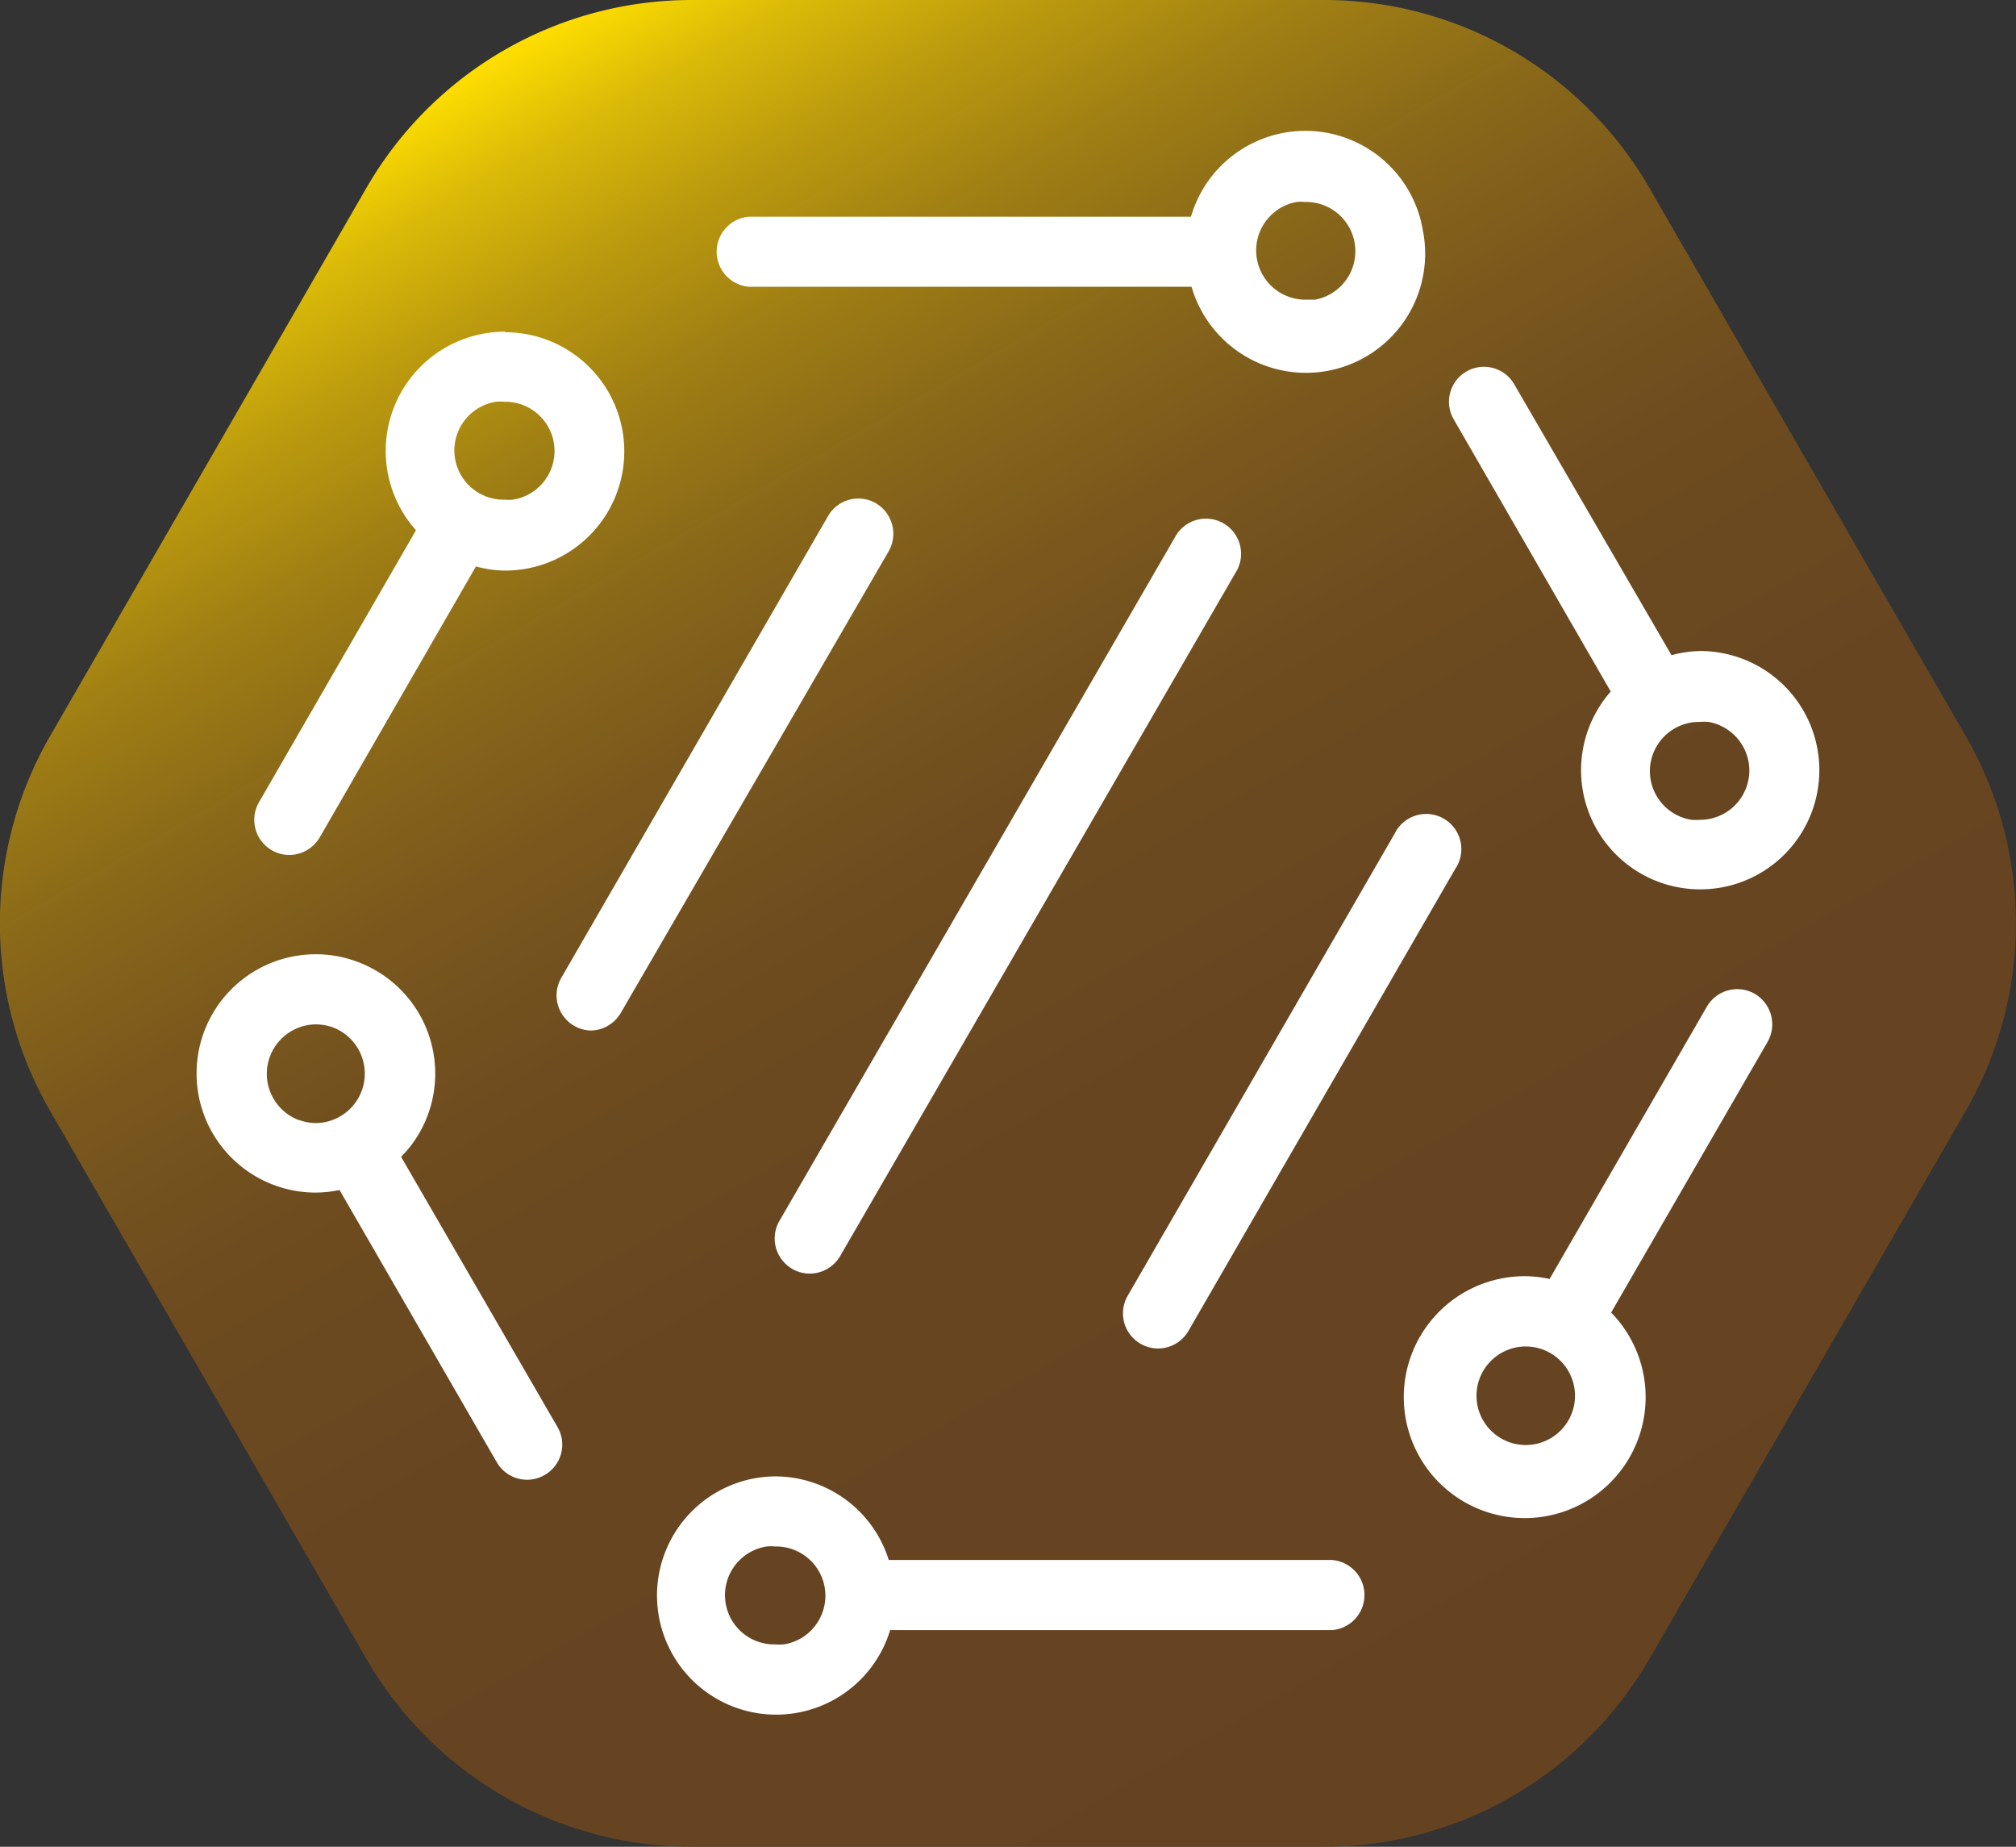
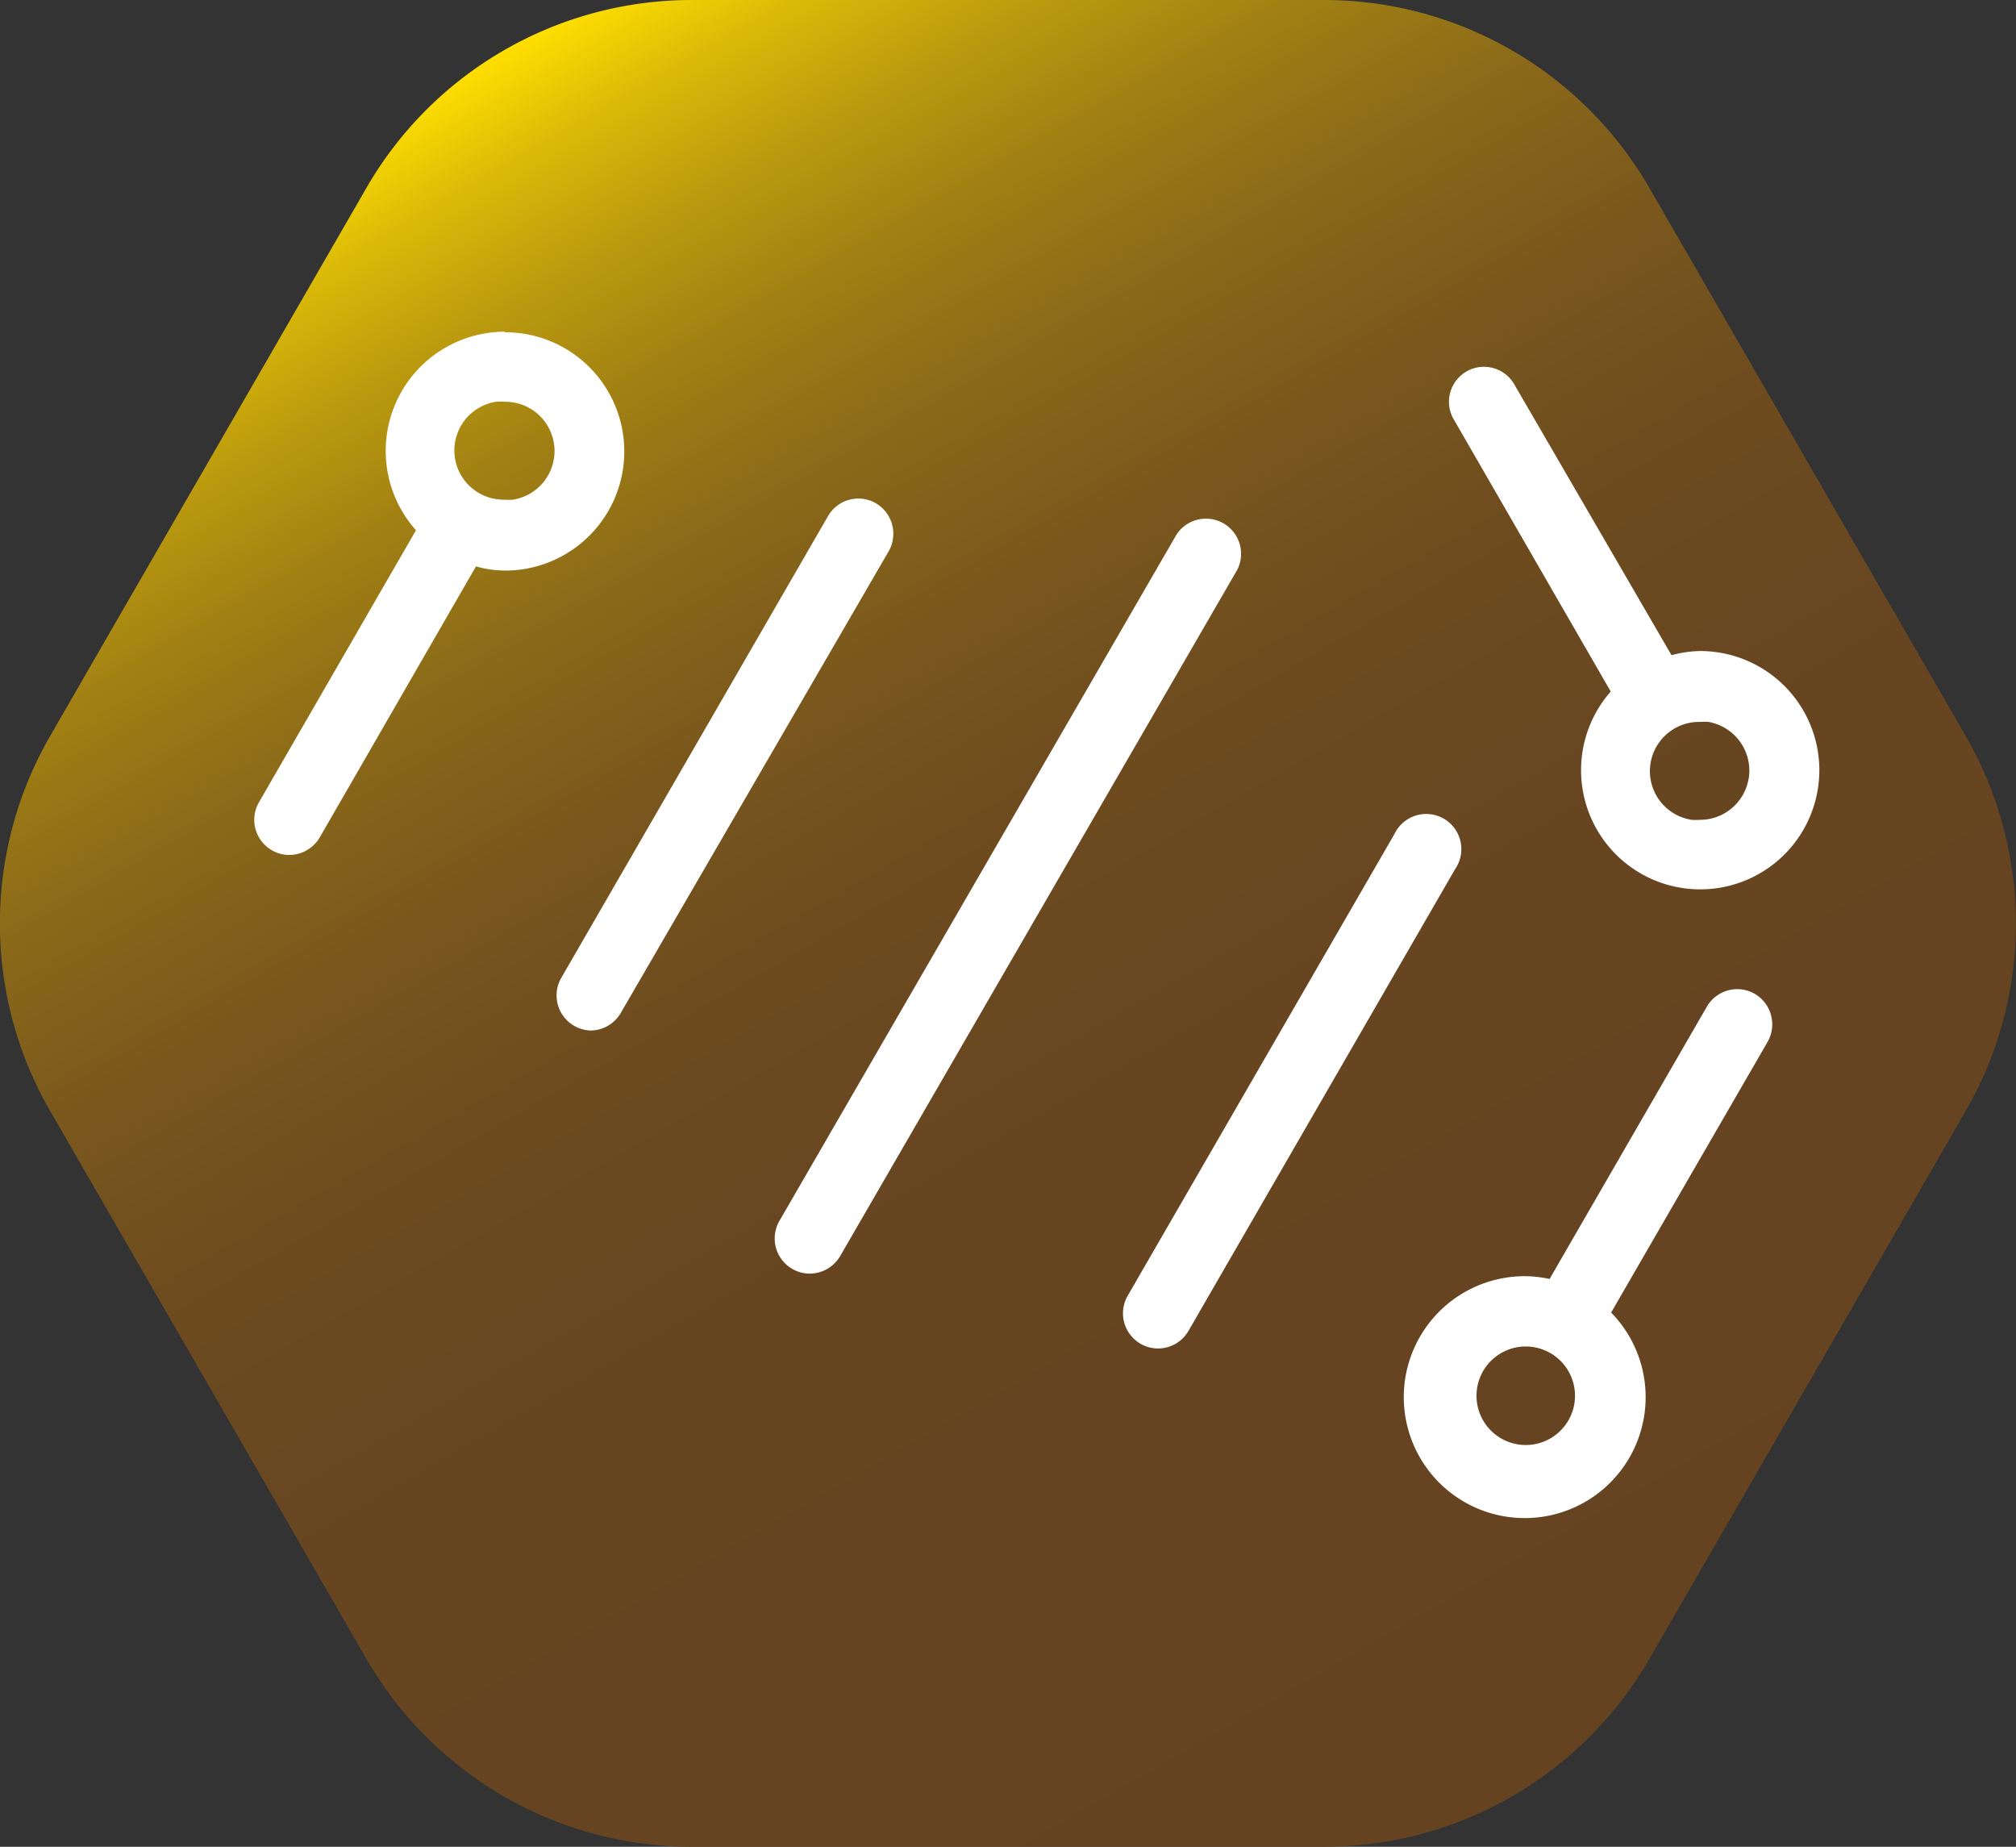
<svg xmlns="http://www.w3.org/2000/svg" id="Layer_1" data-name="Layer 1" viewBox="0 0 101.53 92.99">
  <rect x="0" y="0" width="101.53" height="92.99" fill="#333333" stroke="none" />
  <defs>
    <style>.cls-1{fill:url(#linear-gradient);}.cls-2{fill:#fff;}</style>
    <linearGradient id="linear-gradient" x1="7224.88" y1="7240.21" x2="7174.12" y2="7152.28" gradientUnits="userSpaceOnUse">
      <stop offset="0" stop-color="#654321" />
      <stop offset="0.4" stop-color="#674521" />
      <stop offset="0.55" stop-color="#6e4c1f" />
      <stop offset="0.65" stop-color="#7a581d" />
      <stop offset="0.74" stop-color="#8a6919" />
      <stop offset="0.82" stop-color="#a07f14" />
      <stop offset="0.89" stop-color="#bc9b0e" />
      <stop offset="0.95" stop-color="#dbbb08" />
      <stop offset="1" stop-color="#ffdf00" />
    </linearGradient>
  </defs>
  <path class="cls-1" d="M7215.43,7149.75h-31.86a18.91,18.91,0,0,0-16.37,9.45l-15.93,27.6a18.88,18.88,0,0,0,0,18.9l15.93,27.59a18.91,18.91,0,0,0,16.37,9.45h31.86a18.91,18.91,0,0,0,16.37-9.45l15.93-27.59a18.88,18.88,0,0,0,0-18.9l-15.93-27.6A18.91,18.91,0,0,0,7215.43,7149.75Z" transform="translate(-7148.74 -7149.75)" />
-   <path class="cls-2" d="M7220.4,7161.36a6,6,0,0,0-11.68-.7h-22.25a1.77,1.77,0,0,0,0,3.53h22.28a6,6,0,0,0,11.65-2.83Zm-5.5,3.48-.43,0a2.48,2.48,0,0,1-.43-4.92,2.15,2.15,0,0,1,.43,0,2.48,2.48,0,0,1,.43,4.93Z" transform="translate(-7148.74 -7149.75)" />
-   <path class="cls-2" d="M7215.78,7228.3H7193.5a6,6,0,0,0-5.72-4.21,6.18,6.18,0,0,0-1,.09,6,6,0,1,0,6.79,7.65h22.25a1.77,1.77,0,0,0,0-3.53Zm-27.57,4.25a3.28,3.28,0,0,1-.43,0,2.48,2.48,0,0,1-.43-4.93,2.15,2.15,0,0,1,.43,0,2.48,2.48,0,0,1,.43,4.93Z" transform="translate(-7148.74 -7149.75)" />
-   <path class="cls-2" d="M7168.94,7208a5.87,5.87,0,0,0,1.35-2.12,6,6,0,0,0-3.58-7.71,5.87,5.87,0,0,0-2.07-.37,6,6,0,1,0,0,12,6,6,0,0,0,1.2-.13l7.92,13.71a1.76,1.76,0,0,0,2.41.64,1.76,1.76,0,0,0,.65-2.41Zm-5.15-1.85a2.49,2.49,0,0,1,.85-4.82,2.6,2.6,0,0,1,.86.15,2.49,2.49,0,0,1-.86,4.82A2.54,2.54,0,0,1,7163.79,7206.14Z" transform="translate(-7148.74 -7149.75)" />
  <path class="cls-2" d="M7174.15,7166.45a6.09,6.09,0,0,0-1,.09,6,6,0,0,0-3.46,9.91l-7.91,13.7a1.77,1.77,0,0,0,1.52,2.65,1.79,1.79,0,0,0,1.54-.88l7.87-13.65a5.55,5.55,0,0,0,1.47.21,6,6,0,0,0,0-12Zm.42,8.46a3,3,0,0,1-.43,0,2.48,2.48,0,0,1-.42-4.93,2.09,2.09,0,0,1,.43,0,2.48,2.48,0,0,1,.42,4.93Z" transform="translate(-7148.74 -7149.75)" />
  <path class="cls-2" d="M7237.11,7199.79a1.77,1.77,0,0,0-2.41.65l-7.92,13.71a6,6,0,0,0-1.2-.14h0a6.09,6.09,0,1,0,4.3,1.83l7.88-13.63A1.78,1.78,0,0,0,7237.11,7199.79Zm-10.68,22.57a2.48,2.48,0,1,1-1.7-4.66,2.31,2.31,0,0,1,.85-.15,2.48,2.48,0,0,1,.85,4.81Z" transform="translate(-7148.74 -7149.75)" />
  <path class="cls-2" d="M7235.39,7182.62a6,6,0,0,0-1-.09h0a6,6,0,0,0-1.47.21L7225,7169.1a1.76,1.76,0,1,0-3.05,1.76l7.91,13.71a6,6,0,1,0,5.53-1.95Zm1.41,6.36a2.48,2.48,0,0,1-2.44,2.05,3.11,3.11,0,0,1-.43,0,2.48,2.48,0,0,1,.42-4.93,3,3,0,0,1,.43,0A2.49,2.49,0,0,1,7236.8,7189Z" transform="translate(-7148.74 -7149.75)" />
  <path class="cls-2" d="M7189.52,7213.88a1.77,1.77,0,0,1-1.53-2.65l20-34.56a1.77,1.77,0,0,1,3.06,1.77l-20,34.56A1.78,1.78,0,0,1,7189.52,7213.88Z" transform="translate(-7148.74 -7149.75)" />
  <path class="cls-2" d="M7178.5,7201.64A1.77,1.77,0,0,1,7177,7199l13.44-23.26a1.76,1.76,0,0,1,2.41-.65,1.78,1.78,0,0,1,.65,2.41L7180,7200.76A1.78,1.78,0,0,1,7178.5,7201.64Z" transform="translate(-7148.74 -7149.75)" />
  <path class="cls-2" d="M7207.06,7217.65a1.77,1.77,0,0,1-1.53-2.65l13.44-23.26a1.77,1.77,0,1,1,3.06,1.76l-13.44,23.27A1.77,1.77,0,0,1,7207.06,7217.65Z" transform="translate(-7148.74 -7149.75)" />
</svg>